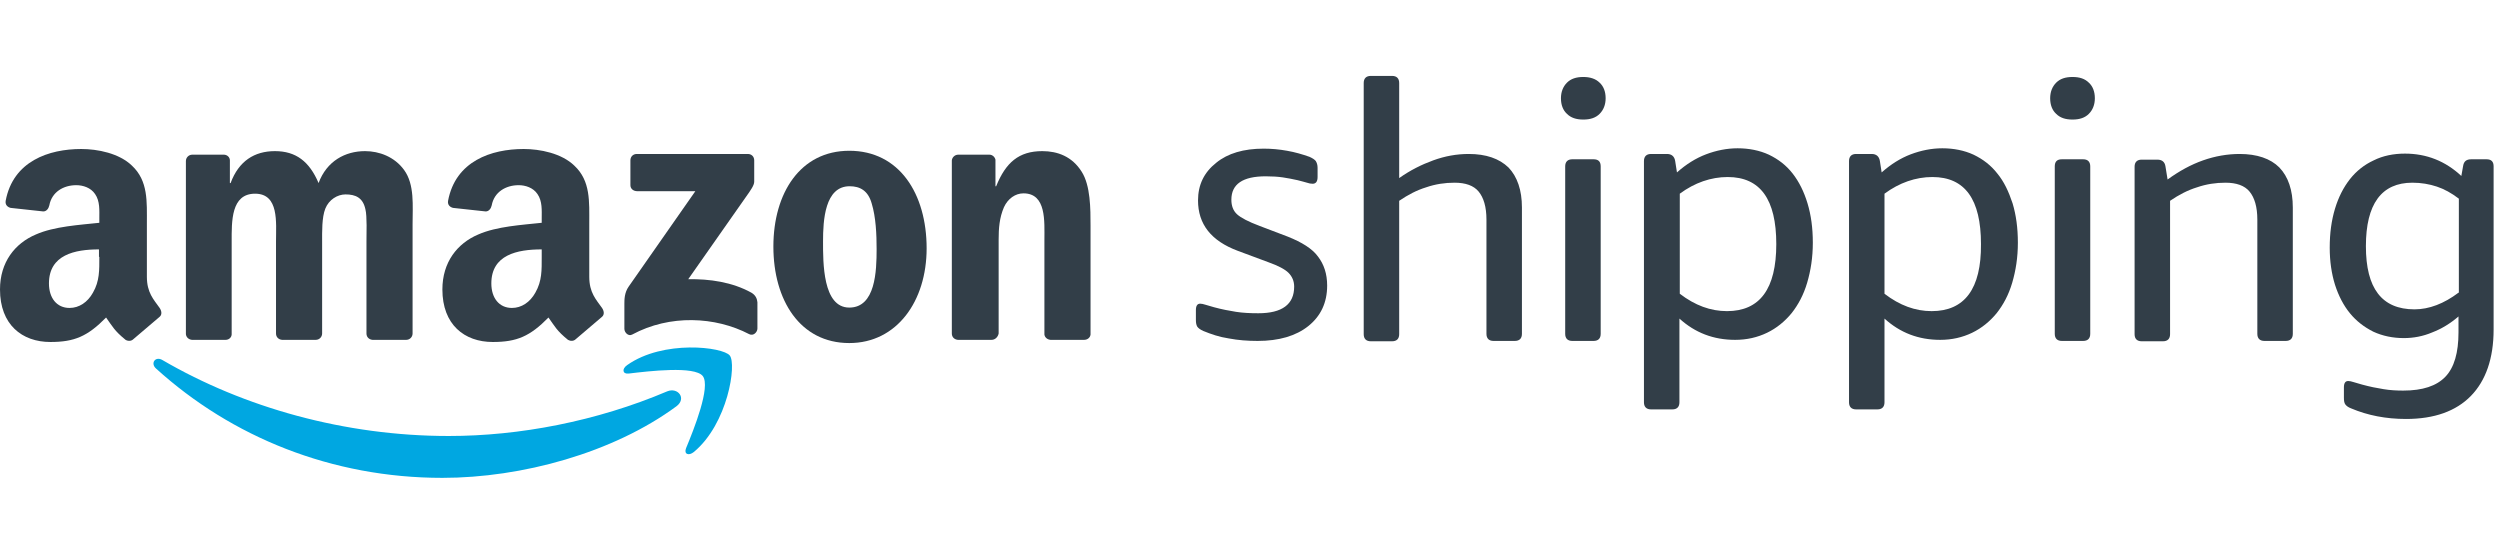
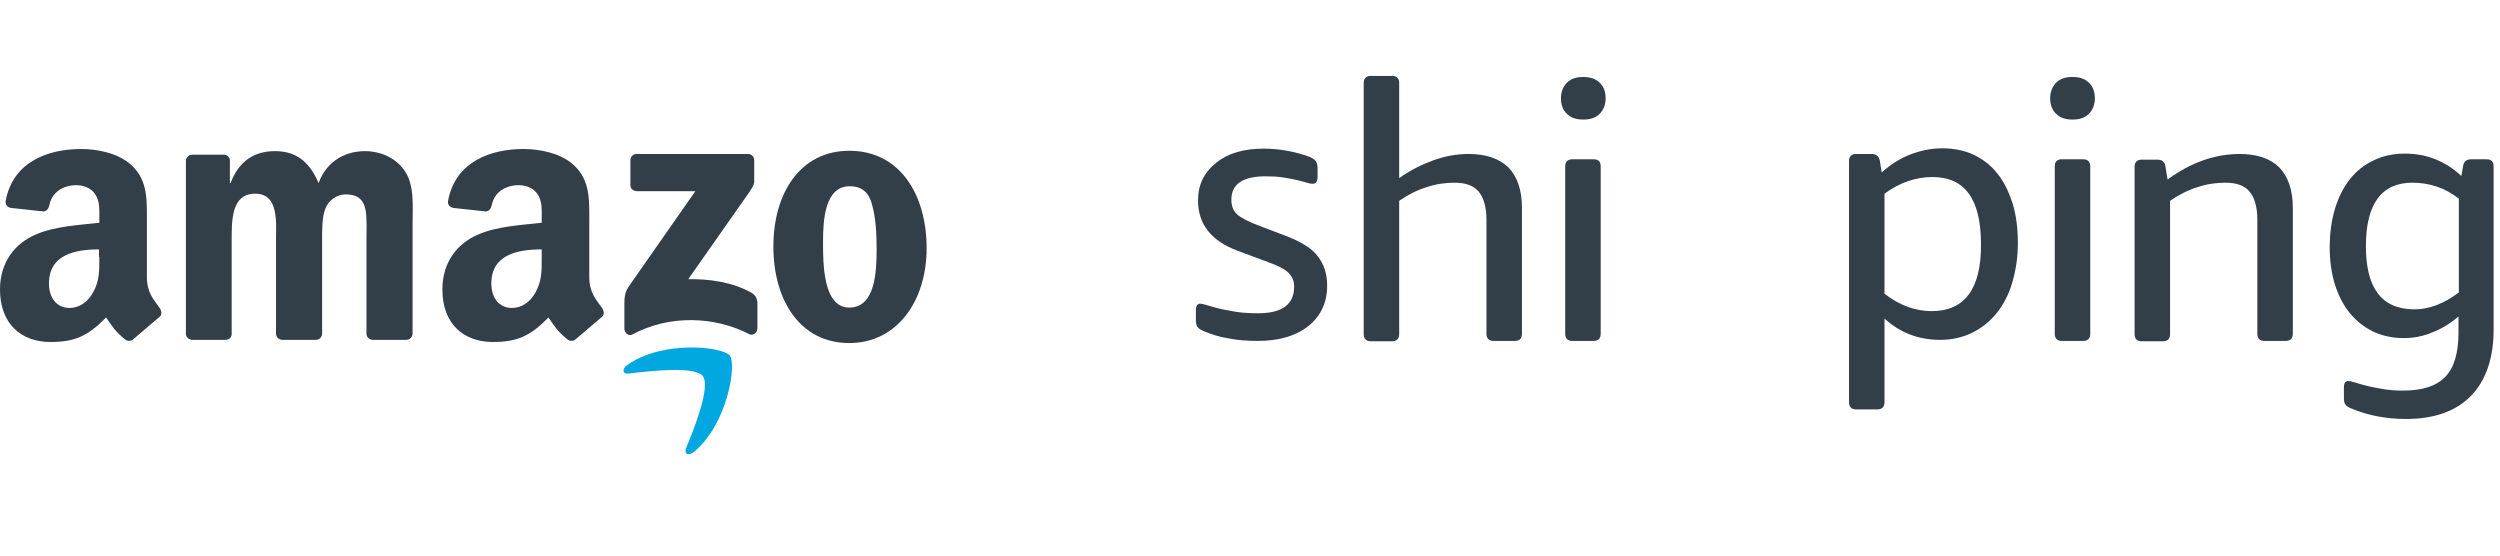
<svg xmlns="http://www.w3.org/2000/svg" width="153" height="34" viewBox="0 0 153 34" fill="none">
-   <path fill-rule="evenodd" clip-rule="evenodd" d="M41.404 24.86C37.517 27.725 31.916 29.245 27.074 29.245C20.3 29.245 14.178 26.748 9.553 22.558C9.184 22.232 9.51 21.776 9.944 22.037C14.938 24.946 21.104 26.683 27.465 26.683C31.764 26.683 36.497 25.793 40.839 23.948C41.49 23.687 42.033 24.382 41.404 24.86Z" fill="#00A7E1" />
  <path fill-rule="evenodd" clip-rule="evenodd" d="M43.01 23.014C42.511 22.384 39.732 22.71 38.472 22.862C38.103 22.905 38.038 22.58 38.386 22.341C40.6 20.778 44.248 21.234 44.66 21.755C45.094 22.276 44.551 25.923 42.467 27.66C42.142 27.921 41.838 27.791 41.99 27.421C42.467 26.271 43.509 23.665 43.01 23.014Z" fill="#00A7E1" />
  <path fill-rule="evenodd" clip-rule="evenodd" d="M38.581 11.333V9.814C38.581 9.575 38.755 9.423 38.972 9.423H45.767C45.985 9.423 46.158 9.575 46.158 9.814V11.116C46.158 11.333 45.963 11.616 45.637 12.072L42.12 17.087C43.423 17.065 44.812 17.261 45.985 17.912C46.245 18.064 46.332 18.281 46.354 18.498V20.105C46.354 20.322 46.115 20.582 45.854 20.452C43.77 19.366 40.991 19.236 38.69 20.474C38.451 20.604 38.212 20.343 38.212 20.126V18.585C38.212 18.346 38.212 17.912 38.472 17.543L42.554 11.702H39.015C38.755 11.702 38.581 11.55 38.581 11.333Z" fill="#323E48" />
  <path fill-rule="evenodd" clip-rule="evenodd" d="M13.809 20.799H11.746C11.551 20.778 11.399 20.648 11.377 20.452V9.857C11.377 9.64 11.551 9.466 11.768 9.466H13.7C13.896 9.466 14.069 9.618 14.069 9.814V11.203H14.113C14.612 9.857 15.567 9.249 16.826 9.249C18.108 9.249 18.933 9.879 19.497 11.203C19.996 9.857 21.125 9.249 22.341 9.249C23.21 9.249 24.143 9.596 24.729 10.4C25.381 11.29 25.25 12.593 25.25 13.722V20.409C25.25 20.626 25.077 20.799 24.86 20.799H22.797C22.58 20.778 22.428 20.626 22.428 20.409V14.785C22.428 14.329 22.471 13.222 22.363 12.81C22.211 12.093 21.755 11.898 21.147 11.898C20.648 11.898 20.127 12.223 19.91 12.766C19.692 13.309 19.714 14.199 19.714 14.785V20.409C19.714 20.626 19.54 20.799 19.323 20.799H17.261C17.044 20.778 16.892 20.626 16.892 20.409V14.785C16.892 13.613 17.087 11.854 15.611 11.854C14.134 11.854 14.178 13.548 14.178 14.785V20.409C14.199 20.626 14.026 20.799 13.809 20.799Z" fill="#323E48" />
  <path fill-rule="evenodd" clip-rule="evenodd" d="M51.977 9.227C55.038 9.227 56.71 11.854 56.71 15.198C56.71 18.433 54.886 20.995 51.977 20.995C48.959 20.995 47.331 18.368 47.331 15.089C47.331 11.811 48.981 9.227 51.977 9.227ZM51.998 11.398C50.479 11.398 50.37 13.483 50.37 14.764C50.37 16.066 50.348 18.824 51.977 18.824C53.583 18.824 53.649 16.587 53.649 15.241C53.649 14.351 53.605 13.287 53.345 12.441C53.127 11.681 52.65 11.398 51.998 11.398Z" fill="#323E48" />
-   <path fill-rule="evenodd" clip-rule="evenodd" d="M60.683 20.799H58.621C58.403 20.778 58.252 20.626 58.252 20.409V9.814C58.273 9.618 58.447 9.466 58.642 9.466H60.553C60.727 9.466 60.879 9.596 60.922 9.77V11.398H60.965C61.552 9.944 62.355 9.249 63.788 9.249C64.722 9.249 65.612 9.575 66.198 10.508C66.741 11.355 66.741 12.788 66.741 13.808V20.474C66.719 20.669 66.545 20.799 66.35 20.799H64.287C64.092 20.778 63.94 20.648 63.918 20.474V14.699C63.918 13.548 64.048 11.833 62.637 11.833C62.138 11.833 61.682 12.158 61.443 12.679C61.161 13.331 61.117 13.982 61.117 14.677V20.409C61.074 20.626 60.9 20.799 60.683 20.799Z" fill="#323E48" />
  <path fill-rule="evenodd" clip-rule="evenodd" d="M33.153 15.719C33.153 16.522 33.175 17.195 32.763 17.912C32.437 18.498 31.916 18.846 31.33 18.846C30.548 18.846 30.07 18.238 30.07 17.347C30.07 15.589 31.655 15.263 33.153 15.263V15.719ZM35.238 20.756C35.107 20.886 34.912 20.886 34.76 20.799C34.065 20.235 33.957 19.974 33.566 19.432C32.437 20.582 31.634 20.93 30.157 20.93C28.42 20.93 27.074 19.866 27.074 17.716C27.074 16.045 27.986 14.894 29.267 14.351C30.396 13.852 31.959 13.765 33.153 13.635V13.374C33.153 12.875 33.197 12.31 32.893 11.876C32.632 11.485 32.155 11.333 31.742 11.333C30.961 11.333 30.244 11.746 30.092 12.571C30.049 12.766 29.918 12.94 29.723 12.94L27.726 12.723C27.552 12.679 27.378 12.549 27.422 12.289C27.878 9.857 30.07 9.119 32.046 9.119C33.045 9.119 34.369 9.379 35.151 10.139C36.15 11.073 36.063 12.332 36.063 13.7V16.935C36.063 17.912 36.475 18.324 36.844 18.846C36.975 19.041 36.996 19.258 36.844 19.388C36.41 19.757 35.65 20.409 35.238 20.756Z" fill="#323E48" />
  <path fill-rule="evenodd" clip-rule="evenodd" d="M6.079 15.719C6.079 16.522 6.101 17.195 5.688 17.912C5.363 18.498 4.842 18.846 4.255 18.846C3.474 18.846 2.996 18.238 2.996 17.347C2.996 15.589 4.581 15.263 6.057 15.263V15.719H6.079ZM8.163 20.756C8.033 20.886 7.838 20.886 7.686 20.799C6.991 20.235 6.883 19.974 6.492 19.432C5.363 20.582 4.559 20.93 3.083 20.93C1.346 20.93 0 19.866 0 17.716C0 16.045 0.912 14.894 2.193 14.351C3.322 13.852 4.885 13.765 6.079 13.635V13.374C6.079 12.875 6.123 12.31 5.819 11.876C5.558 11.485 5.08 11.333 4.668 11.333C3.886 11.333 3.17 11.746 3.018 12.571C2.974 12.766 2.844 12.94 2.649 12.94L0.651 12.723C0.478 12.679 0.304 12.549 0.347 12.289C0.803 9.857 2.996 9.119 4.972 9.119C5.971 9.119 7.295 9.379 8.077 10.139C9.075 11.073 8.989 12.332 8.989 13.7V16.935C8.989 17.912 9.401 18.324 9.77 18.846C9.9 19.041 9.922 19.258 9.77 19.388C9.336 19.757 8.576 20.409 8.163 20.756Z" fill="#323E48" />
  <path d="M78.812 14.482L77.097 13.83C76.402 13.57 75.946 13.331 75.707 13.114C75.469 12.896 75.36 12.593 75.36 12.223C75.36 11.268 76.055 10.79 77.466 10.79C77.857 10.79 78.204 10.812 78.508 10.856C78.812 10.899 79.116 10.964 79.42 11.029C79.659 11.095 79.854 11.138 79.985 11.181C80.115 11.225 80.223 11.246 80.332 11.246C80.527 11.246 80.636 11.116 80.636 10.834V10.27C80.636 10.096 80.593 9.966 80.527 9.857C80.462 9.77 80.332 9.683 80.137 9.596C79.702 9.444 79.268 9.314 78.769 9.227C78.291 9.14 77.814 9.097 77.336 9.097C76.12 9.097 75.143 9.379 74.427 9.966C73.688 10.552 73.319 11.312 73.319 12.267C73.319 13.722 74.123 14.742 75.751 15.35L77.618 16.045C78.226 16.262 78.638 16.479 78.856 16.696C79.073 16.913 79.203 17.195 79.203 17.543C79.203 18.628 78.465 19.171 77.01 19.171C76.511 19.171 76.055 19.149 75.642 19.084C75.23 19.019 74.774 18.932 74.296 18.802C74.079 18.737 73.905 18.694 73.775 18.65C73.645 18.607 73.536 18.585 73.45 18.585C73.276 18.585 73.189 18.715 73.189 18.976V19.584C73.189 19.757 73.211 19.888 73.276 19.996C73.341 20.083 73.45 20.17 73.645 20.257C74.123 20.452 74.622 20.626 75.208 20.713C75.773 20.821 76.359 20.865 76.967 20.865C78.269 20.865 79.312 20.561 80.072 19.953C80.831 19.345 81.222 18.52 81.222 17.478C81.222 16.761 81.027 16.175 80.658 15.697C80.31 15.22 79.681 14.829 78.812 14.482Z" fill="#323E48" />
  <path d="M89.885 9.423C89.147 9.423 88.43 9.553 87.714 9.814C86.998 10.074 86.303 10.421 85.63 10.899V5.08C85.63 4.798 85.478 4.646 85.195 4.646H83.893C83.611 4.646 83.459 4.798 83.459 5.08V20.452C83.459 20.734 83.611 20.886 83.893 20.886H85.195C85.478 20.886 85.63 20.734 85.63 20.452V12.289C86.172 11.919 86.715 11.637 87.28 11.464C87.844 11.268 88.43 11.181 89.017 11.181C89.69 11.181 90.189 11.355 90.493 11.724C90.797 12.093 90.971 12.658 90.971 13.439V20.43C90.971 20.713 91.123 20.865 91.405 20.865H92.707C92.99 20.865 93.142 20.713 93.142 20.43V12.701C93.142 11.637 92.859 10.812 92.317 10.248C91.752 9.705 90.949 9.423 89.885 9.423Z" fill="#323E48" />
  <path d="M97.527 9.748H96.225C95.942 9.748 95.79 9.9 95.79 10.183V20.43C95.79 20.713 95.942 20.865 96.225 20.865H97.527C97.81 20.865 97.962 20.713 97.962 20.43V10.183C97.962 9.9 97.831 9.748 97.527 9.748Z" fill="#323E48" />
  <path d="M96.898 4.711C96.463 4.711 96.138 4.82 95.899 5.059C95.66 5.298 95.53 5.623 95.53 6.014C95.53 6.427 95.66 6.752 95.899 6.969C96.138 7.208 96.463 7.317 96.898 7.317C97.332 7.317 97.657 7.208 97.896 6.969C98.135 6.731 98.265 6.405 98.265 6.014C98.265 5.602 98.135 5.276 97.896 5.059C97.657 4.82 97.31 4.711 96.898 4.711Z" fill="#323E48" />
-   <path d="M109.707 10.617C109.317 10.117 108.839 9.748 108.253 9.466C107.688 9.206 107.037 9.075 106.342 9.075C105.691 9.075 105.039 9.206 104.41 9.444C103.78 9.683 103.194 10.052 102.63 10.552L102.521 9.857C102.478 9.575 102.304 9.423 102.022 9.423H101.045C100.762 9.423 100.61 9.575 100.61 9.857V24.621C100.61 24.903 100.762 25.055 101.045 25.055H102.347C102.63 25.055 102.781 24.903 102.781 24.621V19.497C103.737 20.365 104.866 20.799 106.19 20.799C106.907 20.799 107.558 20.648 108.144 20.365C108.73 20.083 109.23 19.671 109.642 19.171C110.055 18.65 110.38 18.042 110.598 17.304C110.815 16.566 110.945 15.762 110.945 14.851C110.945 13.96 110.836 13.157 110.619 12.441C110.402 11.724 110.098 11.116 109.707 10.617ZM105.691 19.041C104.692 19.041 103.737 18.694 102.803 17.977V11.854C103.715 11.181 104.714 10.834 105.734 10.834C107.732 10.834 108.709 12.202 108.709 14.937C108.709 17.673 107.71 19.041 105.691 19.041Z" fill="#323E48" />
  <path d="M122.235 10.617C121.844 10.117 121.367 9.748 120.78 9.466C120.216 9.206 119.565 9.075 118.87 9.075C118.218 9.075 117.567 9.206 116.937 9.444C116.308 9.683 115.722 10.052 115.157 10.552L115.049 9.857C115.005 9.575 114.831 9.423 114.549 9.423H113.594C113.312 9.423 113.16 9.575 113.16 9.857V24.621C113.16 24.903 113.312 25.055 113.594 25.055H114.897C115.179 25.055 115.331 24.903 115.331 24.621V19.497C116.286 20.365 117.415 20.799 118.739 20.799C119.456 20.799 120.107 20.648 120.694 20.365C121.28 20.083 121.779 19.671 122.192 19.171C122.604 18.65 122.93 18.042 123.147 17.304C123.364 16.566 123.494 15.762 123.494 14.851C123.494 13.96 123.386 13.157 123.169 12.441C122.93 11.724 122.648 11.116 122.235 10.617ZM118.218 19.041C117.22 19.041 116.264 18.694 115.331 17.977V11.854C116.243 11.181 117.241 10.834 118.262 10.834C120.259 10.834 121.236 12.202 121.236 14.937C121.258 17.673 120.238 19.041 118.218 19.041Z" fill="#323E48" />
  <path d="M127.489 9.748H126.186C125.882 9.748 125.752 9.9 125.752 10.183V20.43C125.752 20.713 125.904 20.865 126.186 20.865H127.489C127.771 20.865 127.923 20.713 127.923 20.43V10.183C127.923 9.9 127.771 9.748 127.489 9.748Z" fill="#323E48" />
  <path d="M126.838 4.711C126.403 4.711 126.078 4.82 125.839 5.059C125.6 5.298 125.47 5.623 125.47 6.014C125.47 6.427 125.6 6.752 125.839 6.969C126.078 7.208 126.403 7.317 126.838 7.317C127.272 7.317 127.597 7.208 127.836 6.969C128.075 6.731 128.205 6.405 128.205 6.014C128.205 5.602 128.075 5.276 127.836 5.059C127.597 4.82 127.272 4.711 126.838 4.711Z" fill="#323E48" />
  <path d="M137.064 9.423C136.326 9.423 135.566 9.553 134.827 9.814C134.089 10.074 133.373 10.465 132.656 10.986L132.526 10.183C132.483 9.9 132.309 9.77 132.027 9.77H131.071C130.789 9.77 130.637 9.922 130.637 10.204V20.452C130.637 20.734 130.789 20.886 131.071 20.886H132.374C132.656 20.886 132.808 20.734 132.808 20.452V12.289C133.351 11.919 133.894 11.637 134.458 11.464C135.023 11.268 135.609 11.181 136.195 11.181C136.868 11.181 137.368 11.355 137.672 11.724C137.976 12.093 138.149 12.658 138.149 13.439V20.43C138.149 20.713 138.301 20.865 138.584 20.865H139.886C140.169 20.865 140.32 20.713 140.32 20.43V12.701C140.32 11.637 140.038 10.812 139.495 10.248C138.953 9.705 138.128 9.423 137.064 9.423Z" fill="#323E48" />
  <path d="M152.175 9.748H151.241C150.937 9.748 150.786 9.879 150.742 10.161L150.634 10.769C149.657 9.857 148.506 9.401 147.181 9.401C146.487 9.401 145.835 9.531 145.271 9.814C144.706 10.074 144.207 10.465 143.816 10.964C143.425 11.464 143.121 12.05 142.904 12.766C142.687 13.483 142.579 14.264 142.579 15.155C142.579 15.979 142.687 16.739 142.904 17.434C143.121 18.107 143.425 18.694 143.816 19.171C144.207 19.649 144.685 20.018 145.249 20.3C145.814 20.561 146.443 20.691 147.116 20.691C147.703 20.691 148.289 20.582 148.853 20.343C149.418 20.126 149.96 19.801 150.46 19.366V20.343C150.46 21.581 150.199 22.493 149.657 23.057C149.114 23.622 148.267 23.904 147.073 23.904C146.682 23.904 146.27 23.883 145.879 23.817C145.466 23.752 145.032 23.665 144.554 23.535C144.337 23.47 144.164 23.427 144.033 23.383C143.903 23.34 143.794 23.318 143.708 23.318C143.534 23.318 143.447 23.448 143.447 23.709V24.338C143.447 24.534 143.469 24.664 143.534 24.751C143.599 24.838 143.708 24.925 143.881 24.99C144.902 25.424 146.031 25.641 147.247 25.641C148.983 25.641 150.308 25.163 151.22 24.23C152.132 23.296 152.609 21.928 152.609 20.17V10.183C152.609 9.9 152.479 9.748 152.175 9.748ZM150.46 17.912C149.57 18.585 148.658 18.932 147.768 18.932C145.77 18.932 144.793 17.651 144.793 15.068C144.793 12.484 145.748 11.181 147.637 11.181C148.18 11.181 148.68 11.268 149.135 11.42C149.591 11.572 150.026 11.811 150.482 12.158V17.912H150.46Z" fill="#323E48" />
</svg>